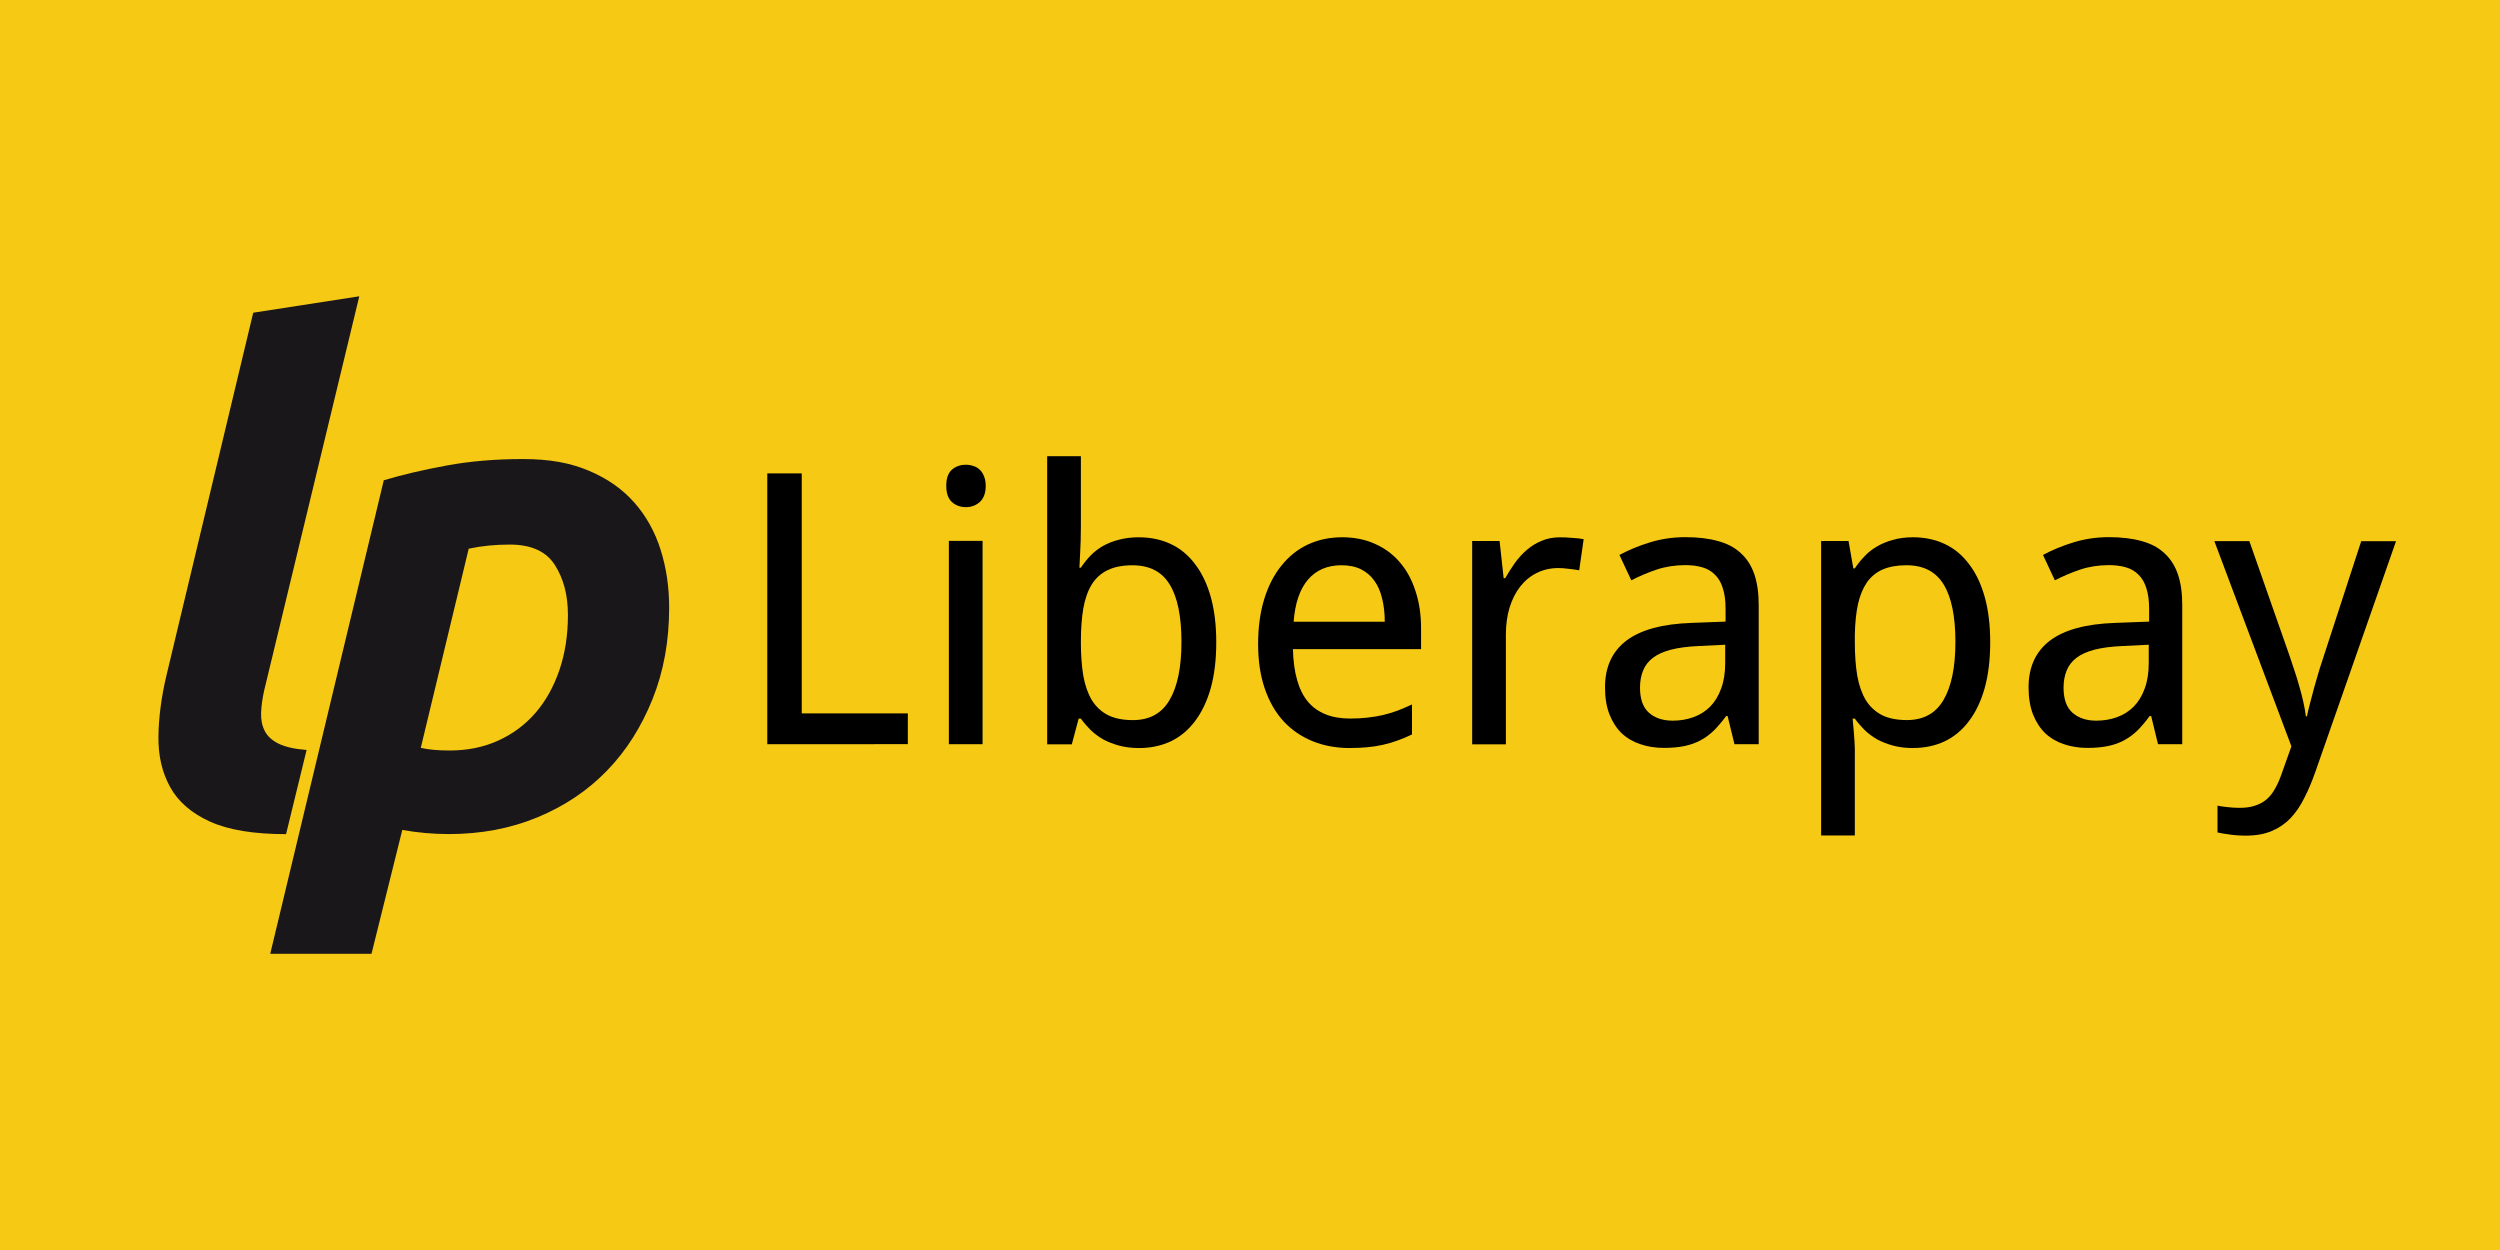
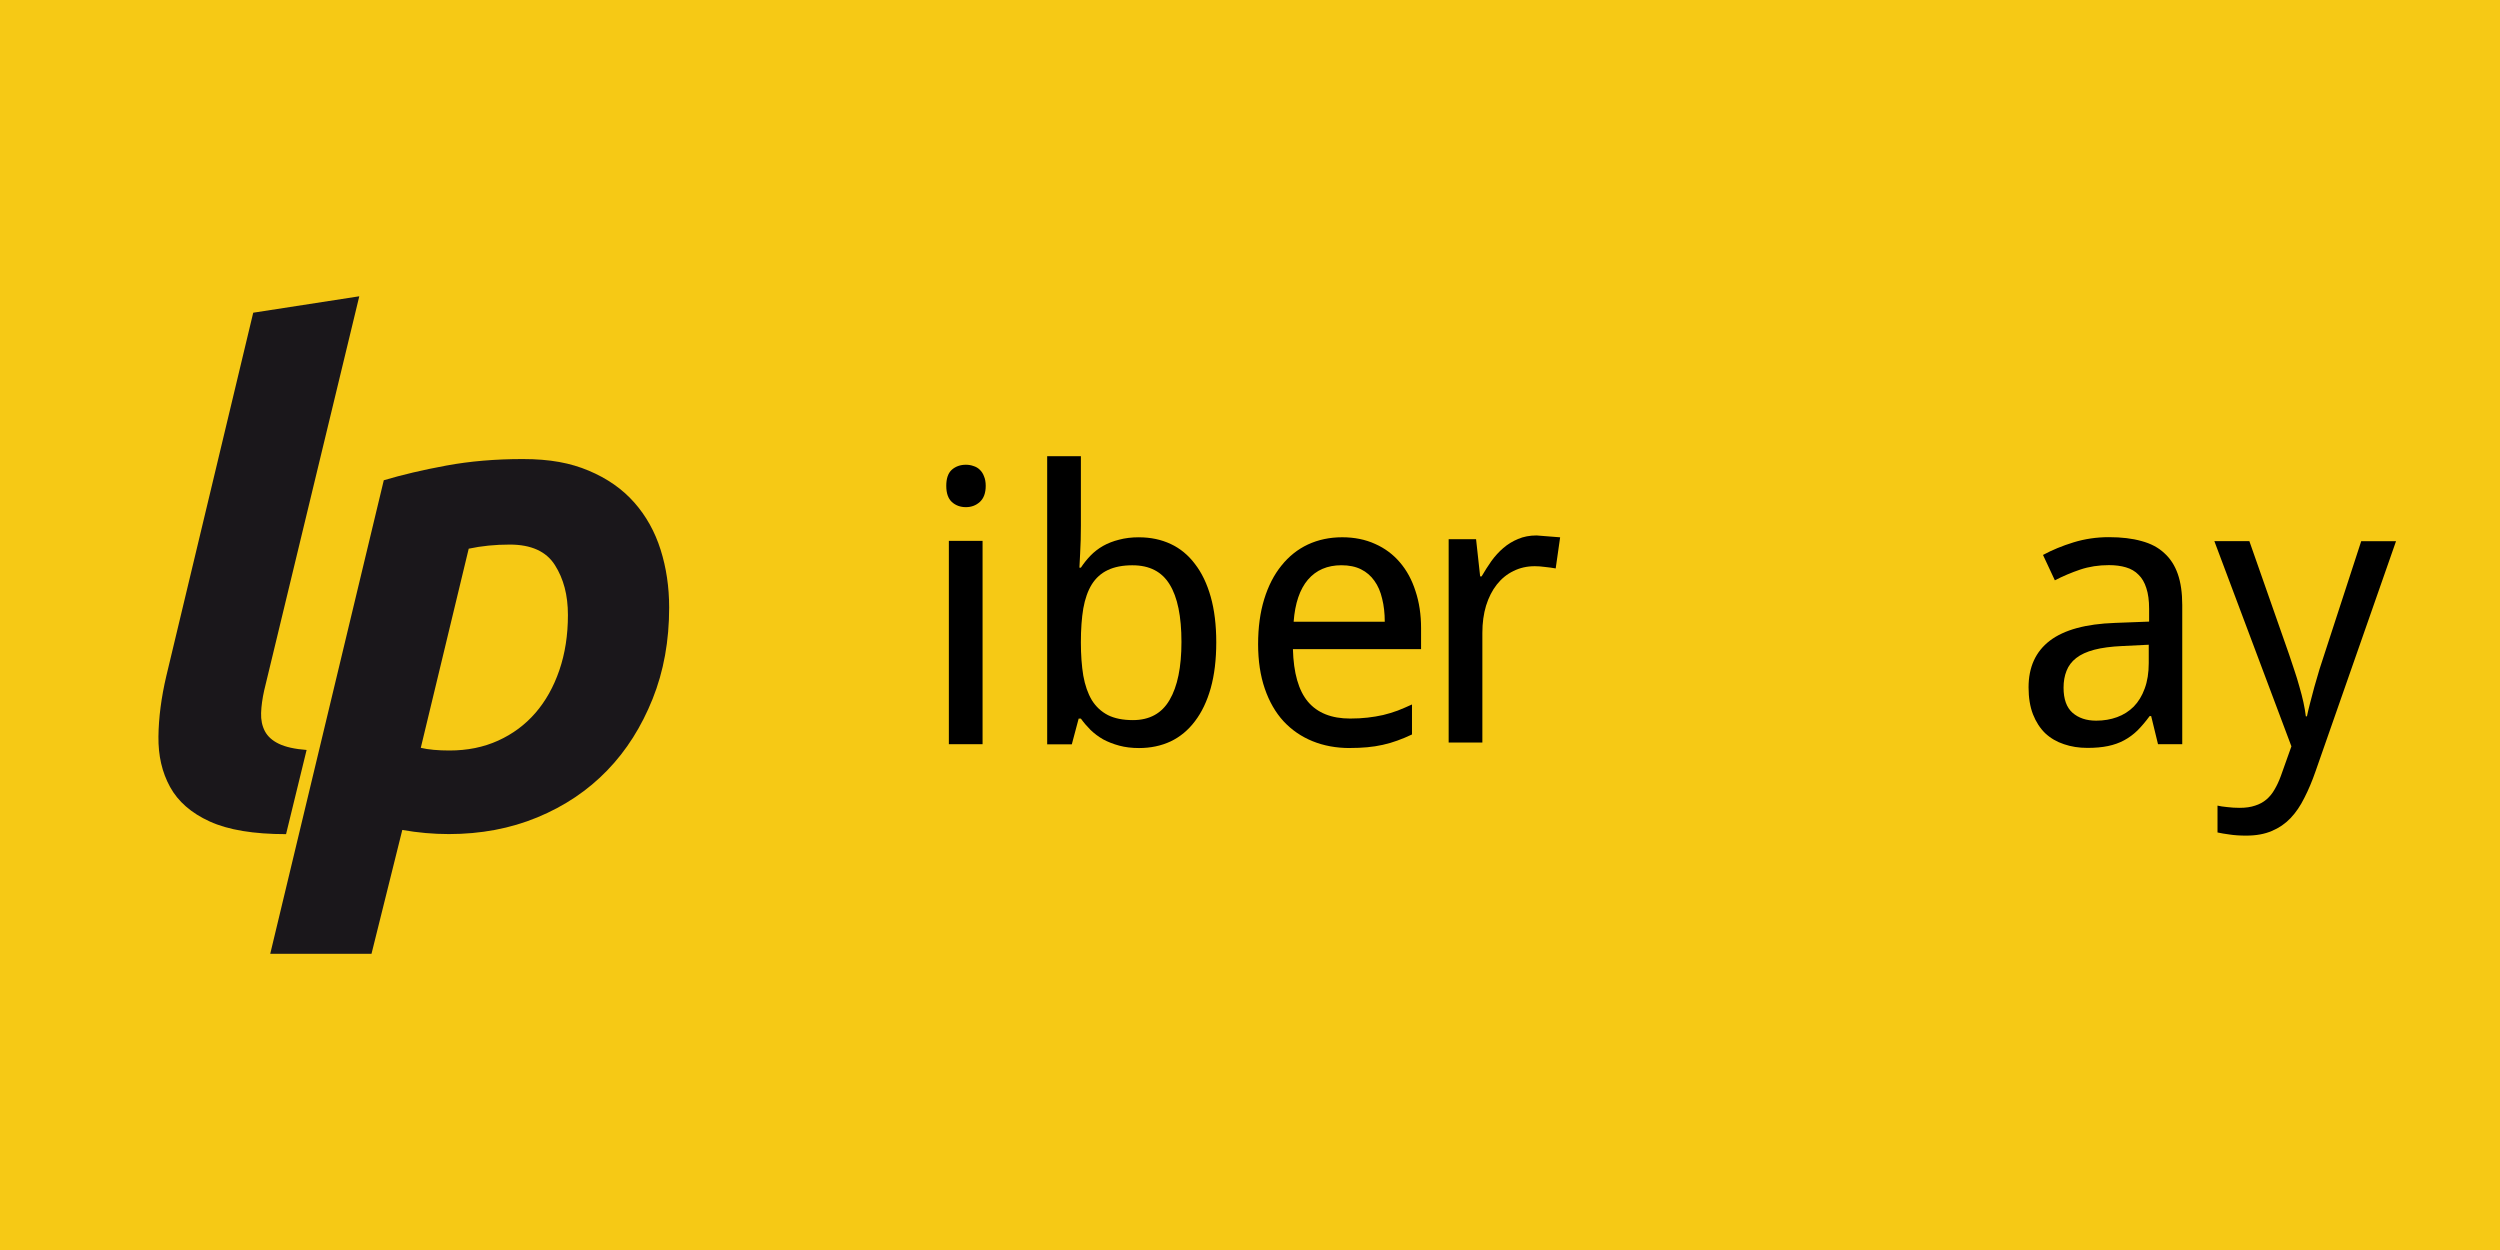
<svg xmlns="http://www.w3.org/2000/svg" width="200" height="100" version="1.1" viewBox="0 0 714.2 357.1">
  <rect x="-.06" width="714.3" height="357.1" rx="0" ry="0" color="#000000" fill="#f6c915" stop-color="#000000" stroke-width="4.286" style="-inkscape-stroke:none;font-variation-settings:normal;paint-order:stroke fill markers" />
  <path d="m81.72 238.3c-9.255 0-16.52-1.208-21.8-3.616-5.277-2.408-9.055-5.702-11.34-9.879-2.29-4.177-3.384-8.921-3.318-14.37 0.066-5.444 0.811-11.18 2.248-17.3l24.83-103.8 30.3-4.69-27.17 112.6c-0.522 2.343-0.814 4.496-0.879 6.449-0.065 1.953 0.292 3.682 1.073 5.179 0.781 1.497 2.117 2.707 4.007 3.616 1.89 0.909 4.529 1.503 7.919 1.762zm27.92-101.1c5.224-1.562 11.19-2.964 17.9-4.204 6.711-1.24 13.98-1.854 21.8-1.854 7.82 0 13.59 1.106 18.86 3.321 5.274 2.215 9.612 5.248 13 9.091 3.391 3.843 5.895 8.342 7.522 13.49 1.628 5.146 2.444 10.66 2.444 16.52 0 9.511-1.565 18.21-4.728 26.1-3.163 7.886-7.428 14.7-12.97 20.43-5.537 5.734-12.19 10.2-19.95 13.41-7.765 3.208-16.18 4.774-25.3 4.774-4.433 0-8.864-0.395-13.29-1.179l-8.799 35.39h-28.93zm10.57 76.44c2.215 0.522 4.952 0.763 8.211 0.763 5.081 0 9.708-0.924 13.88-2.818 4.171-1.893 7.722-4.526 10.66-7.916 2.934-3.39 5.208-7.457 6.84-12.22 1.632-4.761 2.443-10 2.443-15.74 0-5.736-1.24-10.36-3.713-14.27-2.473-3.912-6.776-5.864-12.9-5.864-4.174 0-8.083 0.391-11.73 1.175z" fill="#1a171b" stroke-width="3.571" />
  <g stop-color="#000000" stroke-width="4.285" style="paint-order:stroke fill markers" aria-label="Liberapay">
-     <path d="m219.2 212.6v-77.35h9.84v68.56h30.31v8.782z" />
    <path d="m280.7 212.6h-9.629v-58.09h9.629zm-10.37-73.8q0-3.174 1.587-4.603 1.64-1.428 4.021-1.428 1.164 0 2.169 0.37 1.058 0.317 1.799 1.058 0.794 0.741 1.217 1.905 0.476 1.111 0.476 2.698 0 3.068-1.693 4.603-1.64 1.481-3.968 1.481-2.381 0-4.021-1.481-1.587-1.481-1.587-4.603z" />
    <path d="m325.4 153.5q4.973 0 9.047 1.905t6.931 5.714q2.91 3.756 4.497 9.364 1.587 5.608 1.587 13.01 0 7.46-1.587 13.12-1.587 5.608-4.497 9.417-2.857 3.809-6.931 5.767-4.074 1.905-9.047 1.905-3.121 0-5.661-0.688t-4.603-1.799q-2.01-1.164-3.598-2.698-1.534-1.534-2.751-3.227h-0.635l-1.957 7.354h-7.036v-82.32h9.629v19.89q0 1.852-0.053 3.968-0.053 2.063-0.159 3.862-0.106 2.116-0.212 4.127h0.423q1.217-1.852 2.751-3.439 1.534-1.587 3.545-2.751 2.063-1.164 4.603-1.799 2.539-0.688 5.714-0.688zm-1.852 7.989q-4.232 0-7.089 1.376-2.804 1.323-4.55 4.074-1.693 2.751-2.434 6.878-0.688 4.127-0.688 9.682 0 5.343 0.688 9.523 0.741 4.127 2.434 6.983 1.746 2.804 4.603 4.285 2.857 1.428 7.142 1.428 7.142 0 10.48-5.767 3.386-5.767 3.386-16.56 0-11-3.386-16.45-3.333-5.449-10.58-5.449z" />
    <path d="m385.6 213.7q-5.82 0-10.63-1.957-4.814-1.957-8.306-5.714-3.439-3.756-5.343-9.311-1.905-5.555-1.905-12.7 0-7.195 1.746-12.86t4.92-9.576q3.174-3.968 7.565-6.031 4.444-2.063 9.787-2.063 5.238 0 9.417 1.905 4.179 1.852 7.089 5.29 2.91 3.386 4.444 8.2 1.587 4.761 1.587 10.58v5.978h-36.61q0.265 10.21 4.285 15.02 4.074 4.814 12.06 4.814 2.698 0 4.973-0.265 2.328-0.265 4.444-0.741 2.169-0.529 4.179-1.27 2.01-0.794 4.074-1.746v8.571q-2.116 1.005-4.179 1.746-2.01 0.741-4.179 1.217-2.116 0.476-4.444 0.688-2.275 0.212-4.973 0.212zm-2.381-52.22q-6.031 0-9.576 4.127-3.492 4.127-4.074 12.01h26.03q0-3.598-0.741-6.56-0.688-3.016-2.222-5.132-1.481-2.116-3.809-3.28-2.328-1.164-5.608-1.164z" />
-     <path d="m445.7 153.5q1.534 0 3.439 0.159 1.905 0.106 3.28 0.37l-1.27 8.888q-1.481-0.265-3.068-0.423-1.534-0.212-2.91-0.212-3.333 0-6.084 1.376-2.751 1.323-4.761 3.862-1.957 2.487-3.068 6.031-1.058 3.492-1.058 7.777v31.32h-9.629v-58.09h7.83l1.164 10.63h0.423q1.323-2.275 2.804-4.391 1.534-2.116 3.386-3.703 1.905-1.64 4.232-2.592 2.328-1.005 5.29-1.005z" />
-     <path d="m495.5 212.6-1.957-8.042h-0.423q-1.746 2.381-3.492 4.127-1.746 1.693-3.809 2.804-2.063 1.111-4.603 1.64-2.539 0.529-5.872 0.529-3.65 0-6.719-1.058-3.068-1.005-5.343-3.121-2.222-2.169-3.492-5.396-1.27-3.28-1.27-7.724 0-8.676 6.084-13.33 6.137-4.656 18.62-5.079l9.734-0.37v-3.65q0-3.545-0.794-5.925-0.741-2.381-2.222-3.809-1.428-1.481-3.598-2.116-2.116-0.635-4.867-0.635-4.391 0-8.2 1.27-3.756 1.27-7.248 3.068l-3.386-7.248q3.915-2.116 8.729-3.598 4.814-1.481 10.1-1.481 5.396 0 9.311 1.111 3.968 1.058 6.507 3.439 2.592 2.328 3.862 5.978 1.27 3.65 1.27 8.835v39.78zm-17.67-6.719q3.227 0 5.978-1.005t4.761-3.016q2.01-2.063 3.121-5.132 1.164-3.121 1.164-7.301v-5.238l-7.565 0.37q-4.761 0.212-7.989 1.058-3.227 0.847-5.185 2.381-1.905 1.481-2.751 3.65-0.847 2.116-0.847 4.814 0 4.867 2.539 7.142 2.592 2.275 6.772 2.275z" />
-     <path d="m546.5 213.7q-3.121 0-5.661-0.688t-4.603-1.799q-2.01-1.164-3.598-2.698-1.534-1.534-2.751-3.227h-0.635q0.159 1.799 0.317 3.439 0.106 1.376 0.212 2.857 0.106 1.428 0.106 2.275v24.81h-9.629v-84.12h7.83l1.376 7.83h0.423q1.217-1.852 2.751-3.439 1.534-1.64 3.545-2.804 2.063-1.217 4.603-1.905 2.539-0.741 5.714-0.741 4.973 0 9.047 1.905t6.931 5.714q2.91 3.756 4.497 9.364 1.587 5.608 1.587 13.01 0 7.46-1.587 13.12-1.587 5.608-4.497 9.417-2.857 3.809-6.931 5.767-4.074 1.905-9.047 1.905zm-1.852-52.22q-4.021 0-6.825 1.217-2.751 1.217-4.497 3.703-1.693 2.487-2.539 6.19-0.794 3.703-0.899 8.729v2.169q0 5.343 0.688 9.523 0.741 4.127 2.434 6.983 1.746 2.804 4.603 4.285 2.857 1.428 7.142 1.428 7.142 0 10.48-5.767 3.386-5.767 3.386-16.56 0-11-3.386-16.45-3.333-5.449-10.58-5.449z" />
+     <path d="m445.7 153.5l-1.27 8.888q-1.481-0.265-3.068-0.423-1.534-0.212-2.91-0.212-3.333 0-6.084 1.376-2.751 1.323-4.761 3.862-1.957 2.487-3.068 6.031-1.058 3.492-1.058 7.777v31.32h-9.629v-58.09h7.83l1.164 10.63h0.423q1.323-2.275 2.804-4.391 1.534-2.116 3.386-3.703 1.905-1.64 4.232-2.592 2.328-1.005 5.29-1.005z" />
    <path d="m616.5 212.6-1.957-8.042h-0.423q-1.746 2.381-3.492 4.127-1.746 1.693-3.809 2.804t-4.603 1.64q-2.539 0.529-5.872 0.529-3.65 0-6.719-1.058-3.068-1.005-5.343-3.121-2.222-2.169-3.492-5.396-1.27-3.28-1.27-7.724 0-8.676 6.084-13.33 6.137-4.656 18.62-5.079l9.734-0.37v-3.65q0-3.545-0.794-5.925-0.741-2.381-2.222-3.809-1.428-1.481-3.598-2.116-2.116-0.635-4.867-0.635-4.391 0-8.2 1.27-3.756 1.27-7.248 3.068l-3.386-7.248q3.915-2.116 8.729-3.598 4.814-1.481 10.1-1.481 5.396 0 9.311 1.111 3.968 1.058 6.507 3.439 2.592 2.328 3.862 5.978 1.27 3.65 1.27 8.835v39.78zm-17.67-6.719q3.227 0 5.978-1.005t4.761-3.016q2.01-2.063 3.121-5.132 1.164-3.121 1.164-7.301v-5.238l-7.565 0.37q-4.761 0.212-7.989 1.058t-5.185 2.381q-1.905 1.481-2.751 3.65-0.847 2.116-0.847 4.814 0 4.867 2.539 7.142 2.592 2.275 6.772 2.275z" />
    <path d="m632.6 154.6h9.999l11.37 32.43q0.741 2.116 1.481 4.444 0.794 2.328 1.428 4.656 0.688 2.328 1.164 4.497 0.476 2.169 0.688 4.021h0.317q0.265-1.323 0.847-3.598 0.582-2.275 1.27-4.814 0.741-2.592 1.481-5.079 0.794-2.487 1.376-4.232l10.53-32.32h9.946l-22.96 65.65q-1.481 4.285-3.227 7.671-1.693 3.439-3.968 5.82-2.275 2.381-5.343 3.65-3.068 1.323-7.301 1.323-2.751 0-4.761-0.317-2.01-0.265-3.439-0.582v-7.671q1.111 0.265 2.804 0.423 1.693 0.212 3.545 0.212 2.539 0 4.391-0.635 1.852-0.582 3.227-1.746 1.376-1.164 2.328-2.857 1.005-1.693 1.799-3.862l3.016-8.465z" />
  </g>
</svg>